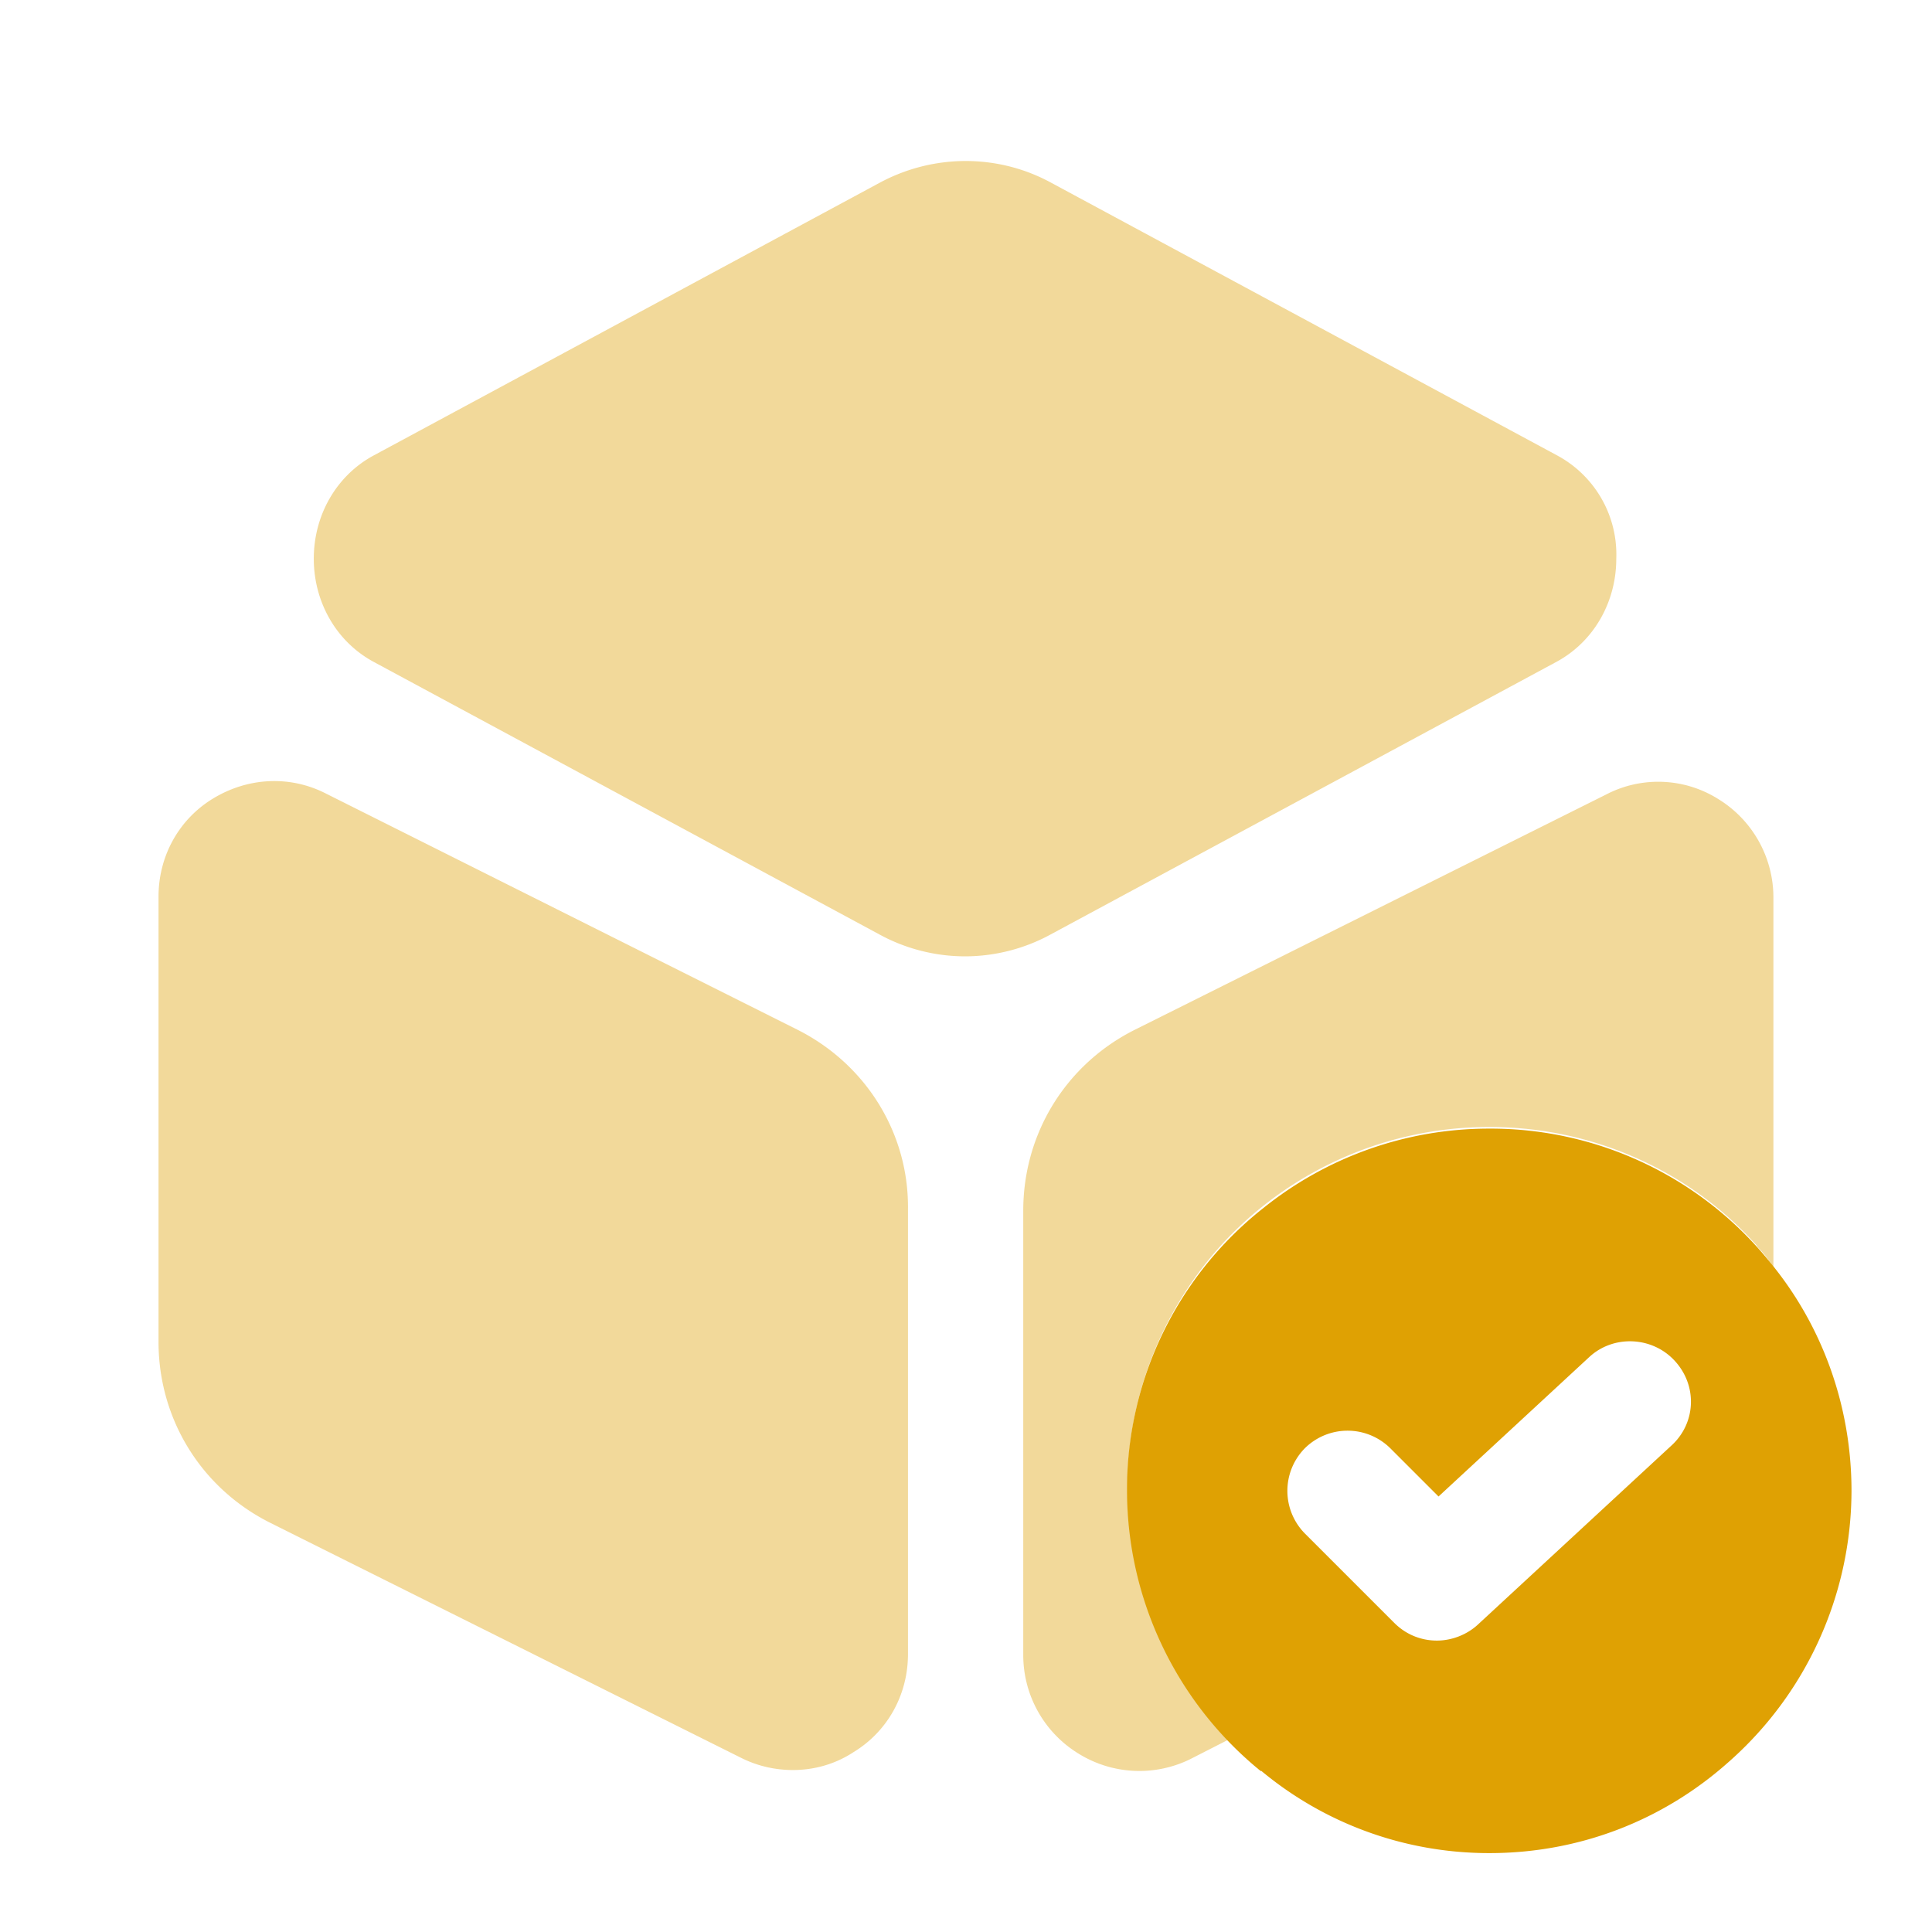
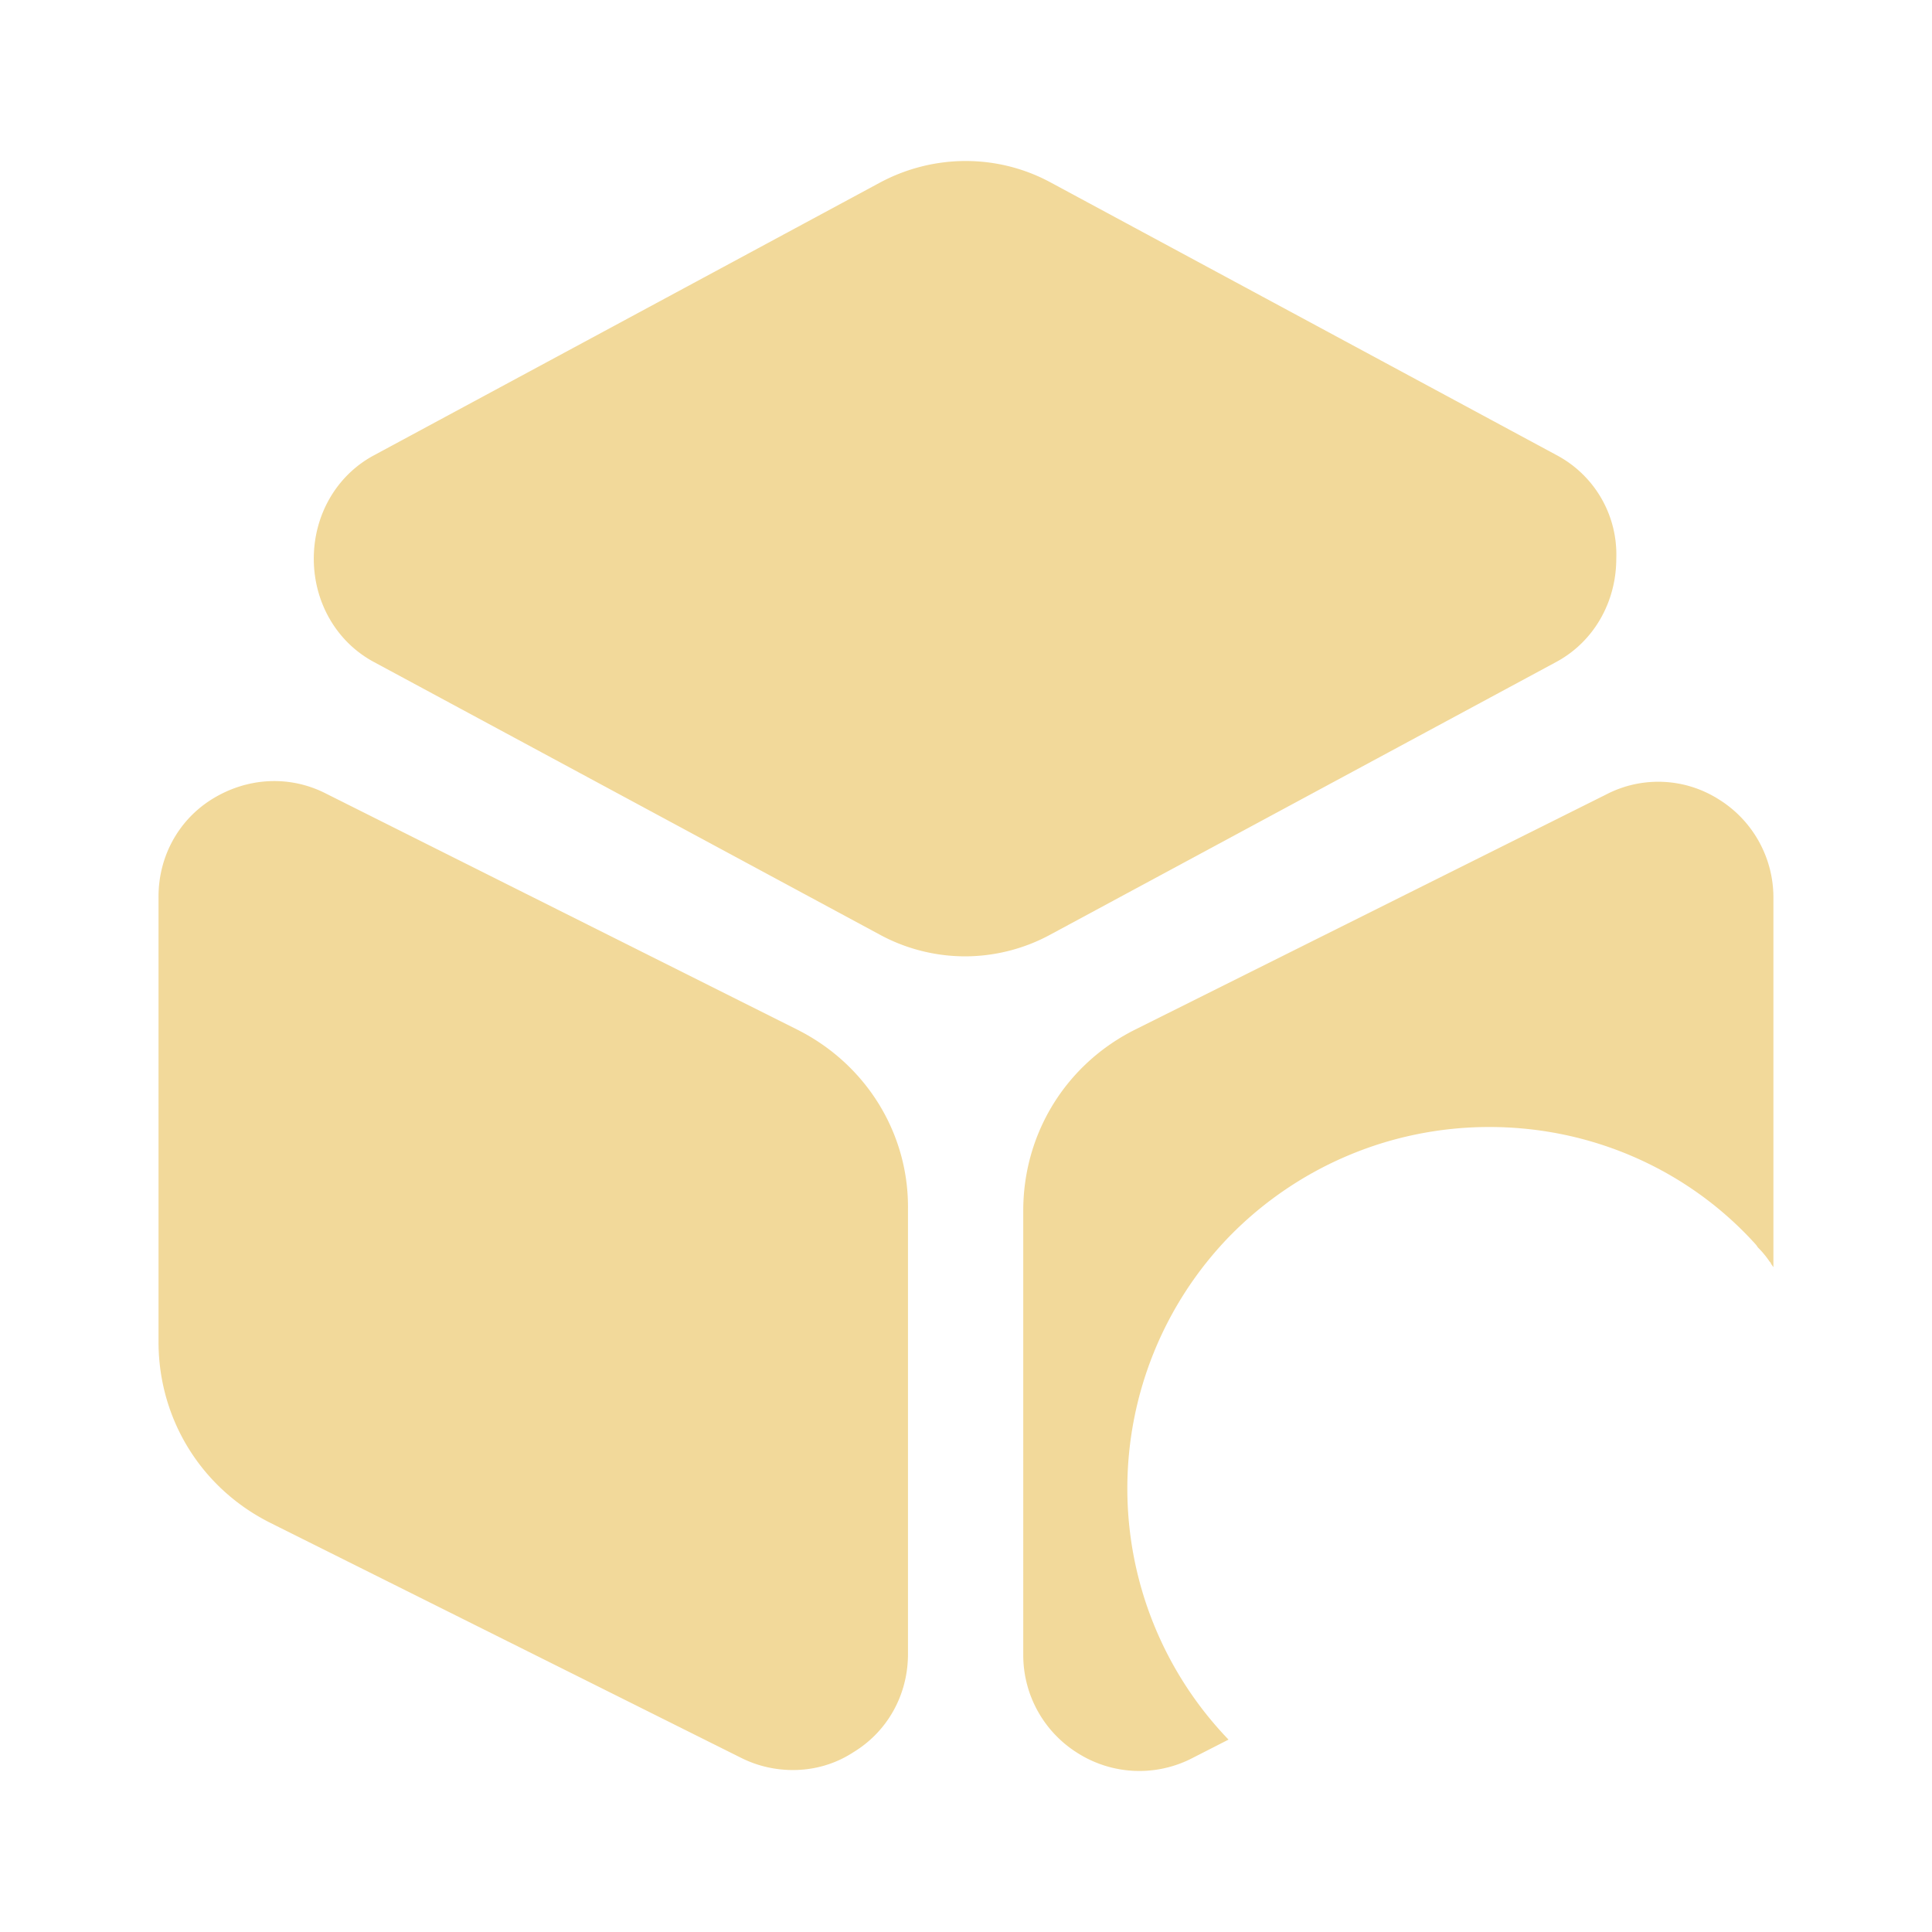
<svg xmlns="http://www.w3.org/2000/svg" width="60" height="60" viewBox="0 0 60 60" fill="none">
  <path opacity=".4" d="M48.37 14.15L32.645 5.675c-1.65-.9-3.65-.9-5.325 0L11.595 14.15c-1.15.625-1.85 1.85-1.85 3.2s.7 2.575 1.85 3.2l15.725 8.475c.825.45 1.75.675 2.65.675.9 0 1.825-.225 2.65-.675l15.725-8.475c1.15-.625 1.85-1.85 1.85-3.2a3.49 3.49 0 00-1.825-3.2zM24.748 31.97l-14.625-7.325c-1.125-.575-2.425-.5-3.5.15-1.075.65-1.7 1.8-1.7 3.05V41.67c0 2.4 1.325 4.55 3.475 5.625l14.625 7.3c.5.25 1.05.375 1.6.375.65 0 1.3-.175 1.875-.55 1.075-.65 1.7-1.8 1.7-3.05V37.545c.025-2.35-1.3-4.5-3.45-5.575zm30.327-4.095V39.35c-.025-.025-.05-.075-.075-.1 0-.025-.022-.05-.047-.075-.1-.15-.225-.3-.35-.425-.025-.025-.05-.075-.075-.1-2.025-2.25-5-3.65-8.275-3.65-3.15 0-6.025 1.3-8.075 3.4a11.25 11.25 0 00-.025 15.625l-1.175.6a3.583 3.583 0 01-3.5-.175c-1.05-.65-1.7-1.8-1.7-3.05V37.6c0-2.4 1.325-4.55 3.475-5.625l14.625-7.3a3.505 3.505 0 013.5.15c1.05.65 1.697 1.8 1.697 3.05z" fill="#DFA103" />
-   <path d="M54.95 39.175a11.15 11.15 0 00-8.7-4.125c-2.65 0-5.1.925-7.025 2.475A11.12 11.12 0 0035 46.3a11.251 11.251 0 004.15 8.7h.025c1.925 1.6 4.4 2.55 7.075 2.55 2.85 0 5.425-1.05 7.4-2.8a11.249 11.249 0 003.85-8.45c0-2.7-.95-5.2-2.55-7.125zM51.9 44.9l-6 5.55c-.35.325-.825.5-1.275.5-.475 0-.95-.175-1.325-.55l-2.775-2.775a1.885 1.885 0 010-2.65 1.886 1.886 0 012.65 0l1.5 1.5 4.675-4.325c.75-.7 1.95-.65 2.65.1.725.775.675 1.95-.1 2.65z" fill="#DFA103" />
</svg>